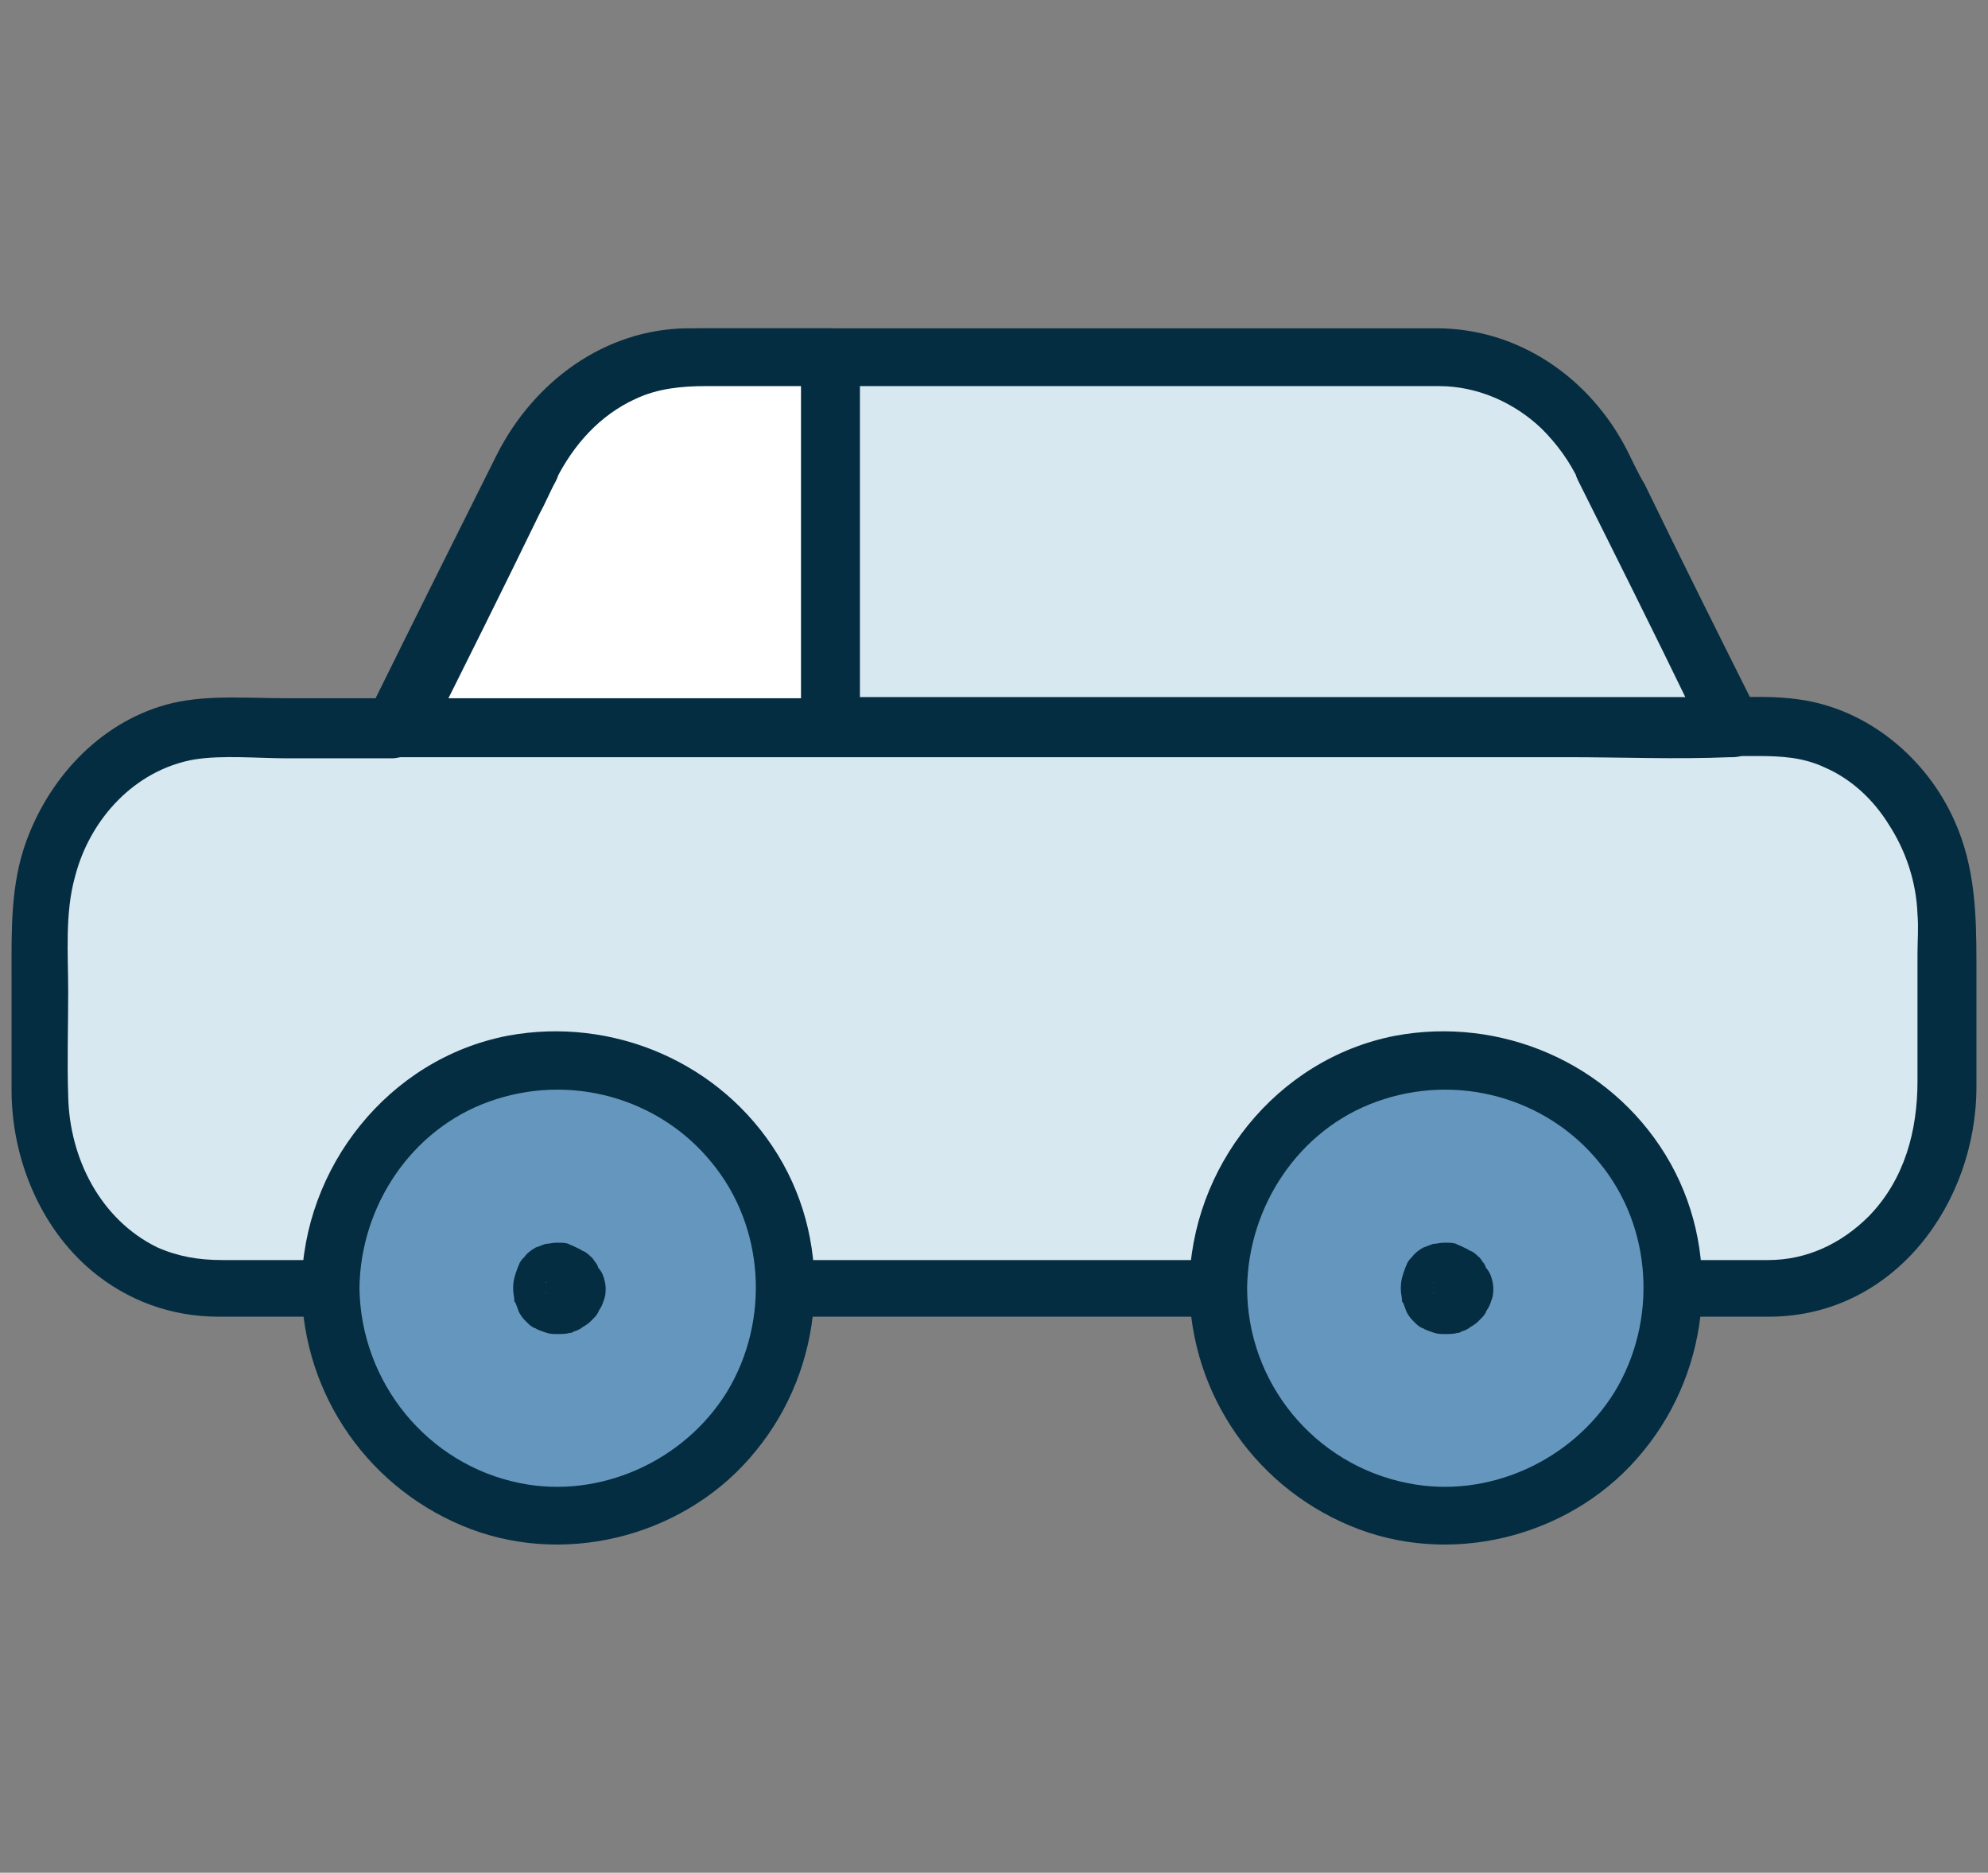
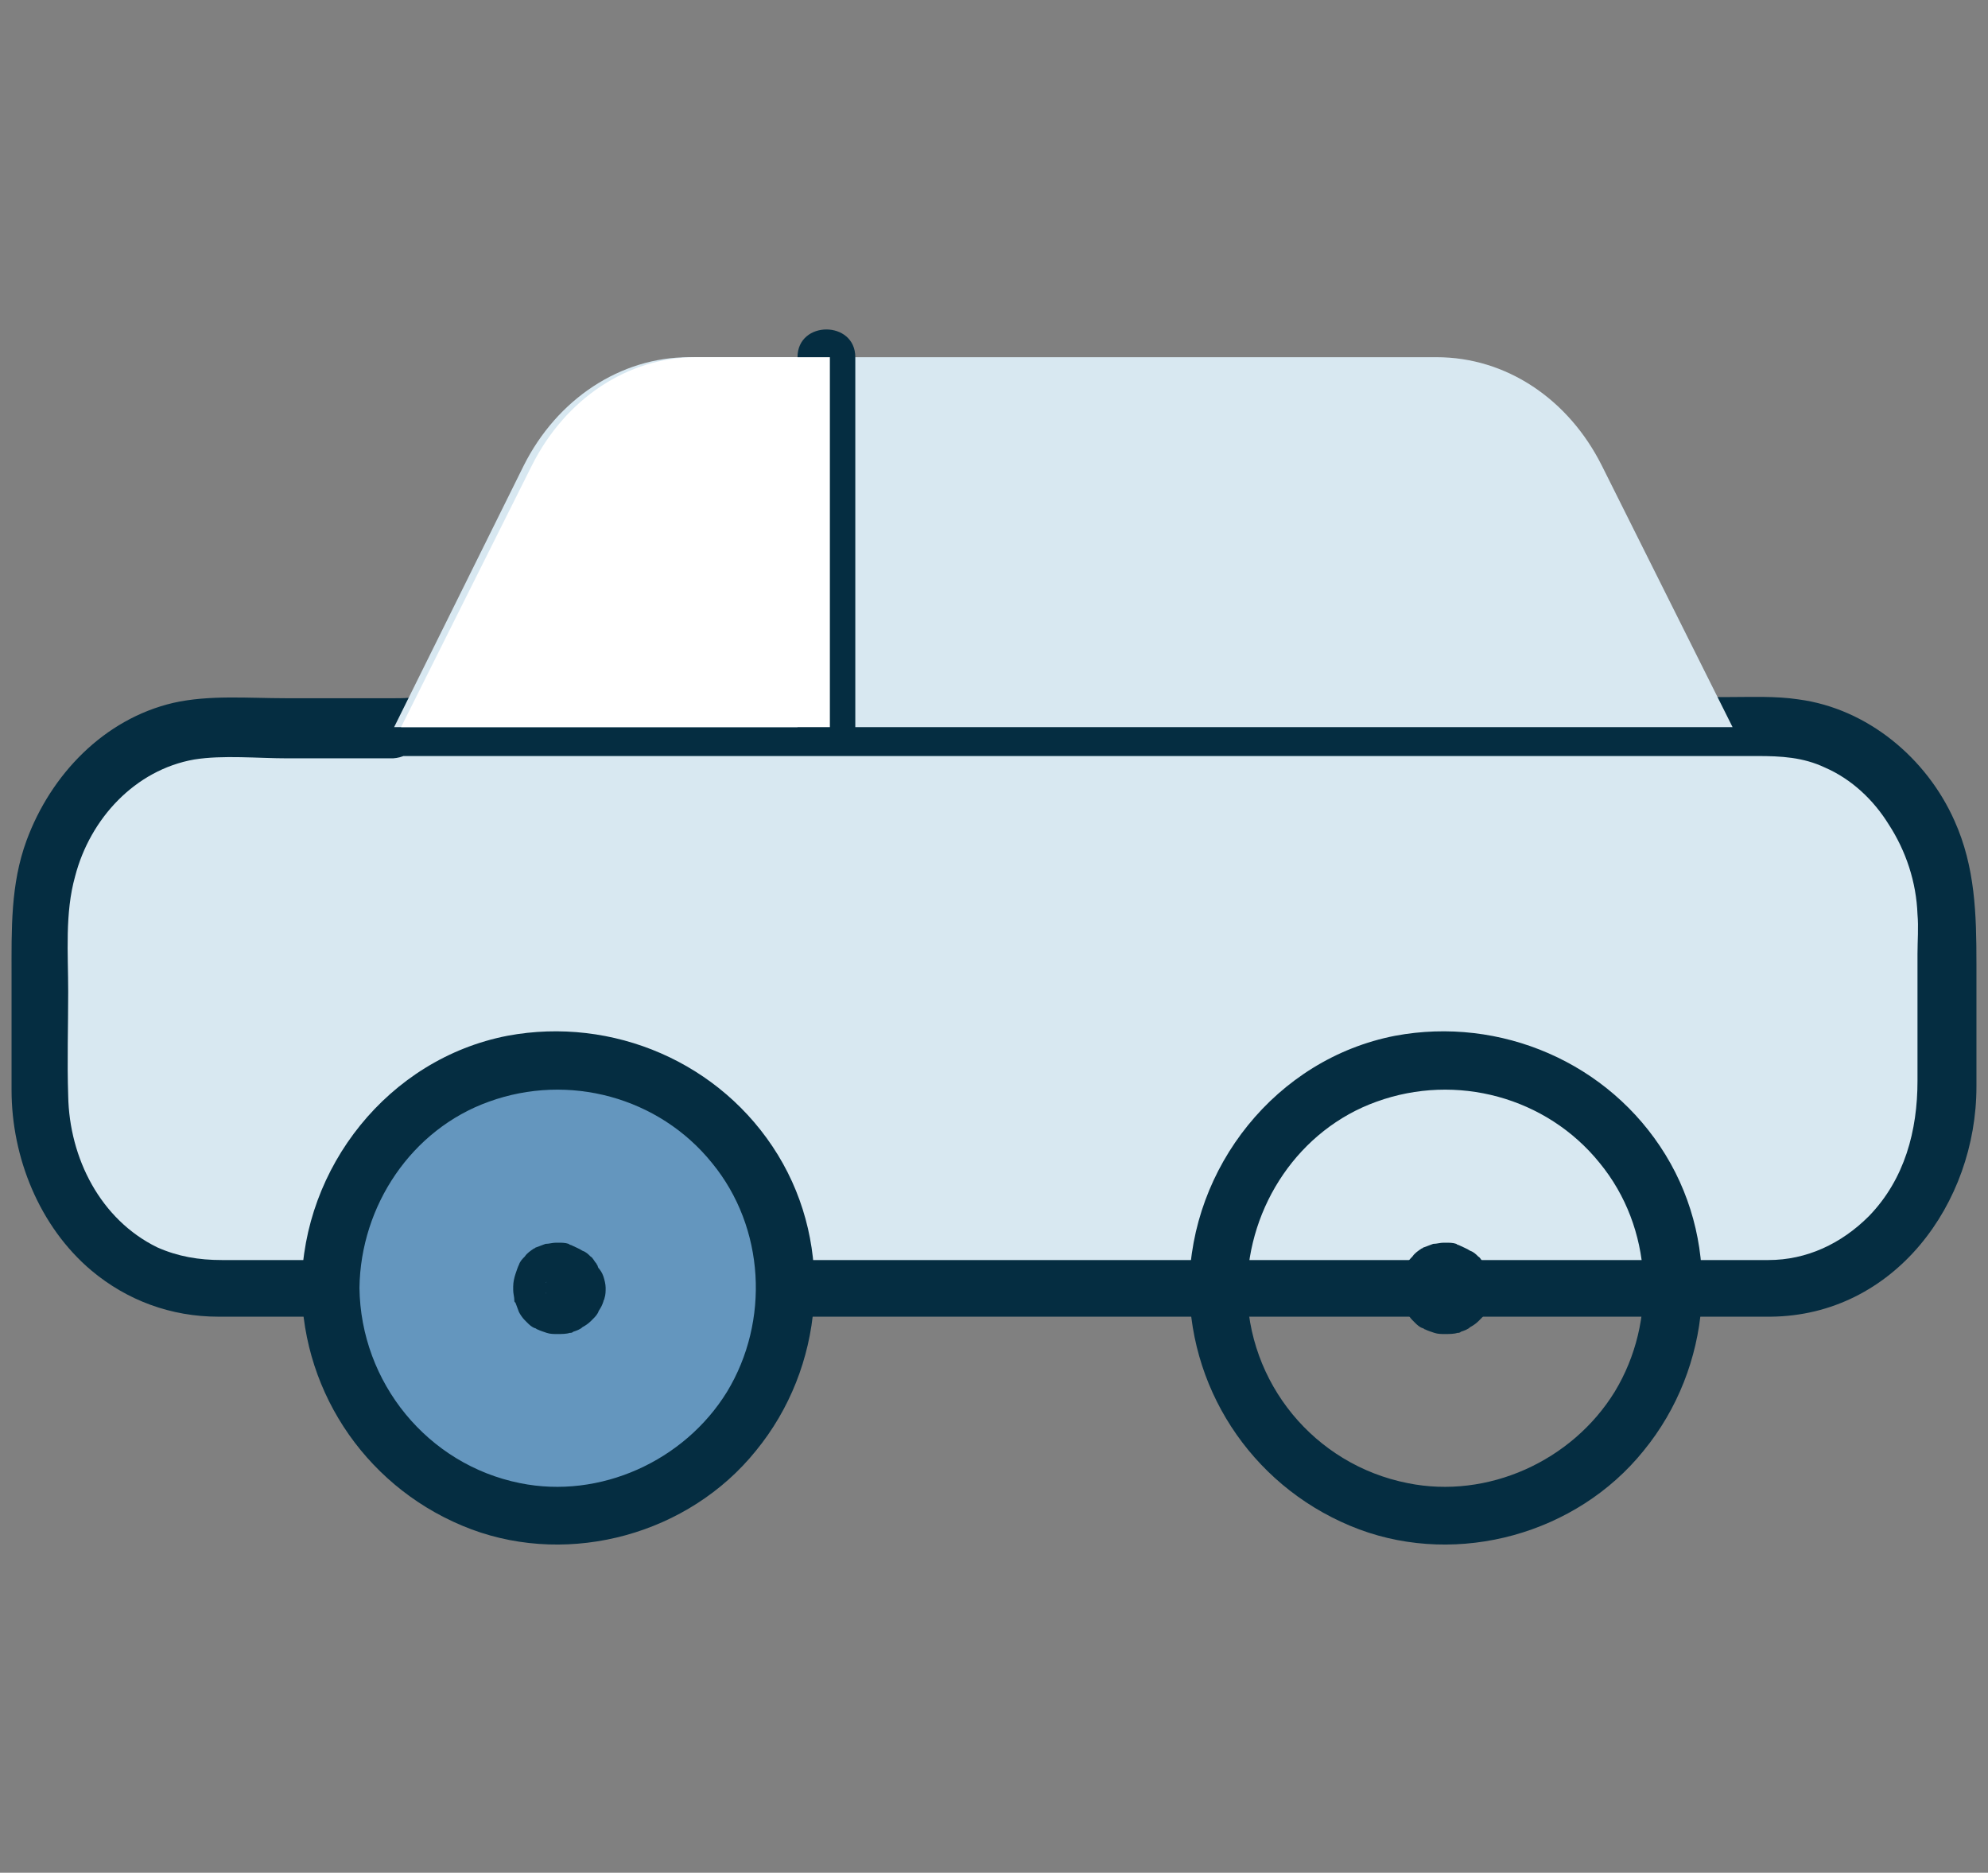
<svg xmlns="http://www.w3.org/2000/svg" version="1.1" id="Layer_1" x="0px" y="0px" viewBox="0 0 172 162" style="enable-background:new 0 0 172 162;" xml:space="preserve">
  <rect x="0" y="0" width="172" height="162" fill="#808080" stroke="none" />
  <style type="text/css">
	.st0{fill:#D8E8F1;}
	.st1{fill:#052D41;}
	.st2{fill:#6496BE;}
	.st3{fill:#FFFFFF;}
</style>
  <g>
    <g>
      <path class="st0" d="M34.1,62.9H24h-5.3c-8.4,0-15.2,7.6-15.2,17.1v14.4c0,9.4,6.8,17.1,15.2,17.1h134.6c8.4,0,15.2-7.6,15.2-17.1    V80c0-9.4-6.8-17.1-15.2-17.1h-3.4H34.1z" />
      <g>
        <path class="st1" d="M34.1,60.4c-3.1,0-6.3,0-9.4,0c-3.2,0-6.6-0.3-9.7,0.4C9,62.2,4.4,67,2.3,72.7C0.9,76.5,1,80.4,1,84.4     c0,3.3,0,6.6,0,9.9c0,5.8,2.4,11.8,6.9,15.6c3.1,2.6,6.9,4,11,4c0.9,0,1.8,0,2.7,0c4.3,0,8.7,0,13,0c6.9,0,13.8,0,20.6,0     c8.3,0,16.5,0,24.8,0c8.5,0,17.1,0,25.6,0c7.7,0,15.3,0,23,0c5.7,0,11.3,0,17,0c2.5,0,5.1,0,7.6,0c10.7-0.1,17.8-9.8,17.8-19.9     c0-3.5,0-7,0-10.6c0-4.3-0.1-8.4-1.9-12.4c-2.4-5.4-7.5-9.7-13.5-10.5c-2-0.3-4.1-0.2-6.1-0.2c-3.3,0-6.6,0-9.9,0     c-6.5,0-13.1,0-19.6,0c-8.3,0-16.5,0-24.8,0c-8.4,0-16.9,0-25.3,0c-7.1,0-14.2,0-21.3,0c-4.2,0-8.5,0-12.7,0     C35.3,60.4,34.7,60.4,34.1,60.4c-3.2,0-3.2,5,0,5c2.2,0,4.4,0,6.6,0c5.7,0,11.4,0,17,0c7.8,0,15.5,0,23.3,0c8.3,0,16.7,0,25,0     c7.5,0,15.1,0,22.6,0c5.3,0,10.6,0,16,0c2.5,0,4.9,0,7.4,0c2.1,0,4,0.1,5.9,1c2.3,1,4.2,2.8,5.5,4.9c1.5,2.3,2.4,5,2.5,7.8     c0.1,1.1,0,2.3,0,3.4c0,3.7,0,7.3,0,11c0,4.3-1.1,8.5-4.2,11.7c-2.4,2.4-5.4,3.8-8.7,3.8c-0.8,0-1.7,0-2.5,0c-4.2,0-8.3,0-12.5,0     c-6.6,0-13.2,0-19.8,0c-8.1,0-16.1,0-24.2,0c-8.4,0-16.7,0-25.1,0c-7.6,0-15.3,0-22.9,0c-5.9,0-11.8,0-17.6,0c-3.1,0-6.1,0-9.2,0     c-2,0-3.8-0.3-5.6-1.1c-4.9-2.4-7.6-7.7-7.7-13.1c-0.1-3,0-6,0-9c0-3.3-0.3-6.8,0.6-10c1.3-5,5.2-9.2,10.3-10.1     c2.5-0.4,5.5-0.1,8.1-0.1c3,0,6.1,0,9.1,0C37.3,65.4,37.3,60.4,34.1,60.4z" />
      </g>
    </g>
    <g>
      <path class="st0" d="M138.6,40.3c-2.9-5.8-8.3-9.4-14.3-9.4H59.6c-5.9,0-11.4,3.6-14.3,9.4L34.1,62.9h115.8L138.6,40.3z" />
      <g>
-         <path class="st1" d="M140.8,39c-3.2-6.3-9.4-10.6-16.5-10.6c-2,0-3.9,0-5.9,0c-9.2,0-18.4,0-27.7,0c-8.9,0-17.7,0-26.6,0     c-1.6,0-3.2,0-4.7,0c-7.1,0.1-13.2,4.6-16.4,10.9c-3.6,7.2-7.2,14.4-10.8,21.7c-0.1,0.2-0.2,0.5-0.3,0.7     c-0.8,1.7,0.2,3.8,2.2,3.8c3.9,0,7.7,0,11.6,0c9.2,0,18.4,0,27.6,0c11.1,0,22.3,0,33.4,0c9.6,0,19.3,0,28.9,0     c4.7,0,9.4,0.2,14.1,0c0.1,0,0.1,0,0.2,0c2,0,3-2.1,2.2-3.8c-3.3-6.6-6.6-13.2-9.8-19.8C141.7,40.9,141.3,40,140.8,39     c-1.4-2.9-5.7-0.4-4.3,2.5c3.3,6.6,6.6,13.2,9.8,19.8c0.5,0.9,0.9,1.9,1.4,2.8c0.7-1.3,1.4-2.5,2.2-3.8c-3.9,0-7.7,0-11.6,0     c-9.2,0-18.4,0-27.6,0c-11.1,0-22.3,0-33.4,0c-9.6,0-19.3,0-28.9,0c-3.2,0-6.4,0-9.6,0c-1.5,0-3-0.1-4.5,0c-0.1,0-0.1,0-0.2,0     c0.7,1.3,1.4,2.5,2.2,3.8c3.4-6.8,6.8-13.7,10.2-20.5c0.5-1,1-2,1.5-2.9c1.7-3,4.4-5.5,7.7-6.6c2.3-0.8,4.5-0.7,6.8-0.7     c8,0,16.1,0,24.1,0c9.5,0,19,0,28.5,0c2.7,0,5.4,0,8.2,0c0.4,0,0.8,0,1.2,0c3.3,0,6.5,1.4,8.9,3.7c1.3,1.3,2.4,2.8,3.2,4.5     C137.9,44.4,142.3,41.9,140.8,39z" />
-       </g>
+         </g>
    </g>
    <g>
      <g>
        <circle class="st2" cx="48.3" cy="111.4" r="19.7" />
        <g>
          <path class="st1" d="M31.1,111.4c0.1-7.1,4.5-13.7,11.2-16.1c6.9-2.5,14.7-0.4,19.3,5.3c4.6,5.6,5,13.7,1.3,19.8      c-3.7,6-11,9.3-17.9,7.9C37,126.7,31.2,119.6,31.1,111.4c0-3.2-5-3.2-5,0c0.1,9.3,5.9,17.6,14.7,20.9c8.6,3.2,18.8,0.4,24.6-6.8      c5.9-7.2,6.8-17.6,1.9-25.6c-4.9-8-14.3-12-23.4-10.3c-10.3,2-17.7,11.4-17.8,21.7C26.1,114.7,31.1,114.7,31.1,111.4z" />
        </g>
      </g>
      <g>
-         <circle class="st2" cx="125" cy="111.4" r="19.7" />
        <g>
          <path class="st1" d="M107.9,111.4c0.1-7.1,4.5-13.7,11.2-16.1c6.9-2.5,14.7-0.4,19.3,5.3c4.6,5.6,5,13.7,1.3,19.8      c-3.7,6-11,9.3-17.9,7.9C113.7,126.7,107.9,119.6,107.9,111.4c0-3.2-5-3.2-5,0c0.1,9.3,5.9,17.6,14.7,20.9      c8.6,3.2,18.8,0.4,24.6-6.8c5.9-7.2,6.8-17.6,1.9-25.6c-4.9-8-14.3-12-23.4-10.3c-10.3,2-17.7,11.4-17.8,21.7      C102.8,114.7,107.8,114.7,107.9,111.4z" />
        </g>
      </g>
      <g>
-         <circle class="st3" cx="48.3" cy="111.4" r="1.4" />
        <g>
          <path class="st1" d="M47.2,111.4c0,0.1,0,0.1,0,0.2c0-0.2,0.1-0.4,0.1-0.7C47.3,111.1,47.2,111.2,47.2,111.4      c0.1-0.3,0.1-0.5,0.2-0.7c-0.1,0.1-0.1,0.2-0.2,0.3c0.1-0.2,0.3-0.3,0.4-0.5c-0.1,0.1-0.1,0.2-0.2,0.2c0.2-0.1,0.3-0.3,0.5-0.4      c-0.1,0.1-0.2,0.1-0.3,0.2c0.2-0.1,0.4-0.2,0.6-0.3c-0.1,0-0.2,0.1-0.4,0.1c0.2,0,0.4-0.1,0.7-0.1c-0.1,0-0.3,0-0.4,0      c0.2,0,0.4,0.1,0.7,0.1c-0.1,0-0.2-0.1-0.4-0.1c0.2,0.1,0.4,0.2,0.6,0.3c-0.1-0.1-0.2-0.1-0.3-0.2c0.2,0.1,0.3,0.3,0.5,0.4      c-0.1-0.1-0.2-0.1-0.2-0.2c0.1,0.2,0.3,0.3,0.4,0.5c-0.1-0.1-0.1-0.2-0.2-0.3c0.1,0.2,0.2,0.4,0.3,0.6c0-0.1-0.1-0.2-0.1-0.4      c0,0.2,0.1,0.4,0.1,0.7c0-0.1,0-0.3,0-0.4c0,0.2-0.1,0.4-0.1,0.7c0-0.1,0.1-0.2,0.1-0.4c-0.1,0.2-0.2,0.4-0.3,0.6      c0.1-0.1,0.1-0.2,0.2-0.3c-0.1,0.2-0.3,0.3-0.4,0.5c0.1-0.1,0.1-0.2,0.2-0.2c-0.2,0.1-0.3,0.3-0.5,0.4c0.1-0.1,0.2-0.1,0.3-0.2      c-0.2,0.1-0.4,0.2-0.6,0.3c0.1,0,0.2-0.1,0.4-0.1c-0.2,0-0.4,0.1-0.7,0.1c0.1,0,0.3,0,0.4,0c-0.2,0-0.4-0.1-0.7-0.1      c0.1,0,0.2,0.1,0.4,0.1c-0.2-0.1-0.4-0.2-0.6-0.3c0.1,0.1,0.2,0.1,0.3,0.2c-0.2-0.1-0.3-0.3-0.5-0.4c0.1,0.1,0.2,0.1,0.2,0.2      c-0.1-0.2-0.3-0.3-0.4-0.5c0.1,0.1,0.1,0.2,0.2,0.3C47.3,111.9,47.3,111.7,47.2,111.4c0,0.2,0.1,0.3,0.1,0.5      c0-0.2-0.1-0.4-0.1-0.7C47.2,111.3,47.2,111.4,47.2,111.4c0,0.6,0.3,1.3,0.7,1.8c0.2,0.2,0.5,0.4,0.8,0.5c0.3,0.2,0.6,0.2,1,0.2      c0.6,0,1.3-0.2,1.8-0.7c0.4-0.5,0.7-1.1,0.7-1.8c0-0.3-0.1-0.6-0.1-0.9c0-0.1,0-0.2-0.1-0.2c-0.1-0.3-0.2-0.5-0.3-0.8      c0-0.1-0.1-0.1-0.1-0.2c-0.2-0.2-0.3-0.5-0.5-0.6c-0.2-0.2-0.4-0.4-0.7-0.5c-0.3-0.2-0.6-0.3-1-0.5c-0.1,0-0.2-0.1-0.2-0.1      c-0.3-0.1-0.6-0.1-0.9-0.1c-0.1,0-0.2,0-0.2,0c-0.3,0-0.6,0.1-0.9,0.1c-0.3,0.1-0.5,0.2-0.8,0.3c-0.1,0-0.1,0.1-0.2,0.1      c-0.3,0.2-0.6,0.4-0.8,0.7c-0.2,0.2-0.4,0.4-0.5,0.7c-0.1,0.2-0.2,0.5-0.3,0.8c-0.1,0.3-0.2,0.7-0.2,1.1c0,0.1,0,0.2,0,0.3      c0,0.3,0.1,0.6,0.1,0.9c0,0.1,0,0.1,0.1,0.2c0.1,0.3,0.2,0.5,0.3,0.8c0.1,0.2,0.3,0.5,0.5,0.7c0.1,0.1,0.1,0.1,0.2,0.2      c0.2,0.2,0.4,0.4,0.7,0.5c0.1,0,0.1,0.1,0.2,0.1c0.2,0.1,0.5,0.2,0.8,0.3c0.3,0.1,0.6,0.1,0.9,0.1c0.4,0,0.8,0,1.1-0.1      c0.1,0,0.2,0,0.3-0.1c0.3-0.1,0.6-0.2,0.8-0.4c0.2-0.1,0.5-0.3,0.7-0.5c0.1-0.1,0.1-0.1,0.2-0.2c0.2-0.2,0.4-0.4,0.5-0.7      c0.2-0.3,0.3-0.5,0.4-0.8c0-0.1,0.1-0.2,0.1-0.3c0.1-0.3,0.1-0.6,0.1-0.9c0-0.3-0.1-0.7-0.2-1c-0.1-0.3-0.3-0.6-0.5-0.8      c-0.2-0.2-0.5-0.4-0.8-0.5c-0.3-0.2-0.6-0.2-1-0.2c-0.6,0-1.3,0.2-1.8,0.7C47.5,110.2,47.2,110.8,47.2,111.4z" />
        </g>
      </g>
      <g>
-         <circle class="st3" cx="125" cy="111.4" r="1.4" />
        <g>
          <path class="st1" d="M124,111.4c0,0.1,0,0.1,0,0.2c0-0.2,0.1-0.4,0.1-0.7C124,111.1,124,111.2,124,111.4      c0.1-0.3,0.1-0.5,0.2-0.7c-0.1,0.1-0.1,0.2-0.2,0.3c0.1-0.2,0.3-0.3,0.4-0.5c-0.1,0.1-0.1,0.2-0.2,0.2c0.2-0.1,0.3-0.3,0.5-0.4      c-0.1,0.1-0.2,0.1-0.3,0.2c0.2-0.1,0.4-0.2,0.6-0.3c-0.1,0-0.2,0.1-0.4,0.1c0.2,0,0.4-0.1,0.7-0.1c-0.1,0-0.3,0-0.4,0      c0.2,0,0.4,0.1,0.7,0.1c-0.1,0-0.2-0.1-0.4-0.1c0.2,0.1,0.4,0.2,0.6,0.3c-0.1-0.1-0.2-0.1-0.3-0.2c0.2,0.1,0.3,0.3,0.5,0.4      c-0.1-0.1-0.2-0.1-0.2-0.2c0.1,0.2,0.3,0.3,0.4,0.5c-0.1-0.1-0.1-0.2-0.2-0.3c0.1,0.2,0.2,0.4,0.3,0.6c0-0.1-0.1-0.2-0.1-0.4      c0,0.2,0.1,0.4,0.1,0.7c0-0.1,0-0.3,0-0.4c0,0.2-0.1,0.4-0.1,0.7c0-0.1,0.1-0.2,0.1-0.4c-0.1,0.2-0.2,0.4-0.3,0.6      c0.1-0.1,0.1-0.2,0.2-0.3c-0.1,0.2-0.3,0.3-0.4,0.5c0.1-0.1,0.1-0.2,0.2-0.2c-0.2,0.1-0.3,0.3-0.5,0.4c0.1-0.1,0.2-0.1,0.3-0.2      c-0.2,0.1-0.4,0.2-0.6,0.3c0.1,0,0.2-0.1,0.4-0.1c-0.2,0-0.4,0.1-0.7,0.1c0.1,0,0.3,0,0.4,0c-0.2,0-0.4-0.1-0.7-0.1      c0.1,0,0.2,0.1,0.4,0.1c-0.2-0.1-0.4-0.2-0.6-0.3c0.1,0.1,0.2,0.1,0.3,0.2c-0.2-0.1-0.3-0.3-0.5-0.4c0.1,0.1,0.2,0.1,0.2,0.2      c-0.1-0.2-0.3-0.3-0.4-0.5c0.1,0.1,0.1,0.2,0.2,0.3C124.1,111.9,124,111.7,124,111.4c0,0.2,0.1,0.3,0.1,0.5      c0-0.2-0.1-0.4-0.1-0.7C124,111.3,124,111.4,124,111.4c0,0.6,0.3,1.3,0.7,1.8c0.2,0.2,0.5,0.4,0.8,0.5c0.3,0.2,0.6,0.2,1,0.2      c0.6,0,1.3-0.2,1.8-0.7c0.4-0.5,0.7-1.1,0.7-1.8c0-0.3-0.1-0.6-0.1-0.9c0-0.1,0-0.2-0.1-0.2c-0.1-0.3-0.2-0.5-0.3-0.8      c0-0.1-0.1-0.1-0.1-0.2c-0.2-0.2-0.3-0.5-0.5-0.6c-0.2-0.2-0.4-0.4-0.7-0.5c-0.3-0.2-0.6-0.3-1-0.5c-0.1,0-0.2-0.1-0.2-0.1      c-0.3-0.1-0.6-0.1-0.9-0.1c-0.1,0-0.2,0-0.2,0c-0.3,0-0.6,0.1-0.9,0.1c-0.3,0.1-0.5,0.2-0.8,0.3c-0.1,0-0.1,0.1-0.2,0.1      c-0.3,0.2-0.6,0.4-0.8,0.7c-0.2,0.2-0.4,0.4-0.5,0.7c-0.1,0.2-0.2,0.5-0.3,0.8c-0.1,0.3-0.2,0.7-0.2,1.1c0,0.1,0,0.2,0,0.3      c0,0.3,0.1,0.6,0.1,0.9c0,0.1,0,0.1,0.1,0.2c0.1,0.3,0.2,0.5,0.3,0.8c0.1,0.2,0.3,0.5,0.5,0.7c0.1,0.1,0.1,0.1,0.2,0.2      c0.2,0.2,0.4,0.4,0.7,0.5c0.1,0,0.1,0.1,0.2,0.1c0.2,0.1,0.5,0.2,0.8,0.3c0.3,0.1,0.6,0.1,0.9,0.1c0.4,0,0.8,0,1.1-0.1      c0.1,0,0.2,0,0.3-0.1c0.3-0.1,0.6-0.2,0.8-0.4c0.2-0.1,0.5-0.3,0.7-0.5c0.1-0.1,0.1-0.1,0.2-0.2c0.2-0.2,0.4-0.4,0.5-0.7      c0.2-0.3,0.3-0.5,0.4-0.8c0-0.1,0.1-0.2,0.1-0.3c0.1-0.3,0.1-0.6,0.1-0.9c0-0.3-0.1-0.7-0.2-1c-0.1-0.3-0.3-0.6-0.5-0.8      c-0.2-0.2-0.5-0.4-0.8-0.5c-0.3-0.2-0.6-0.2-1-0.2c-0.6,0-1.3,0.2-1.8,0.7C124.2,110.2,124,110.8,124,111.4z" />
        </g>
      </g>
    </g>
    <g>
      <line class="st0" x1="71.5" y1="30.9" x2="71.5" y2="62.9" />
      <g>
        <path class="st1" d="M69,30.9c0,9.3,0,18.7,0,28c0,1.3,0,2.6,0,4c0,3.2,5,3.2,5,0c0-9.3,0-18.7,0-28c0-1.3,0-2.6,0-4     C74,27.7,69,27.7,69,30.9L69,30.9z" />
      </g>
    </g>
    <g>
      <g>
        <path class="st3" d="M46,40.3L34.7,62.9h37.1v-32H60.2C54.3,30.9,48.9,34.5,46,40.3z" />
        <g>
-           <path class="st1" d="M43.8,39c-3.3,6.6-6.6,13.2-9.8,19.8c-0.5,0.9-0.9,1.9-1.4,2.8c-0.8,1.7,0.2,3.8,2.2,3.8      c10.8,0,21.7,0,32.5,0c1.5,0,3.1,0,4.6,0c1.4,0,2.5-1.1,2.5-2.5c0-9.3,0-18.7,0-28c0-1.3,0-2.6,0-4c0-1.4-1.1-2.5-2.5-2.5      c-3.7,0-7.5,0-11.2,0C53.4,28.4,47.1,32.6,43.8,39c-1.5,2.9,2.9,5.4,4.3,2.5c1.5-3,3.8-5.6,6.9-7c1.9-0.9,4-1.1,6.1-1.1      c3.6,0,7.2,0,10.7,0c-0.8-0.8-1.7-1.7-2.5-2.5c0,9.3,0,18.7,0,28c0,1.3,0,2.6,0,4c0.8-0.8,1.7-1.7,2.5-2.5      c-10.8,0-21.7,0-32.5,0c-1.5,0-3.1,0-4.6,0c0.7,1.3,1.4,2.5,2.2,3.8c3.3-6.6,6.6-13.2,9.8-19.8c0.5-0.9,0.9-1.9,1.4-2.8      C49.6,38.7,45.2,36.2,43.8,39z" />
-         </g>
+           </g>
      </g>
    </g>
  </g>
</svg>